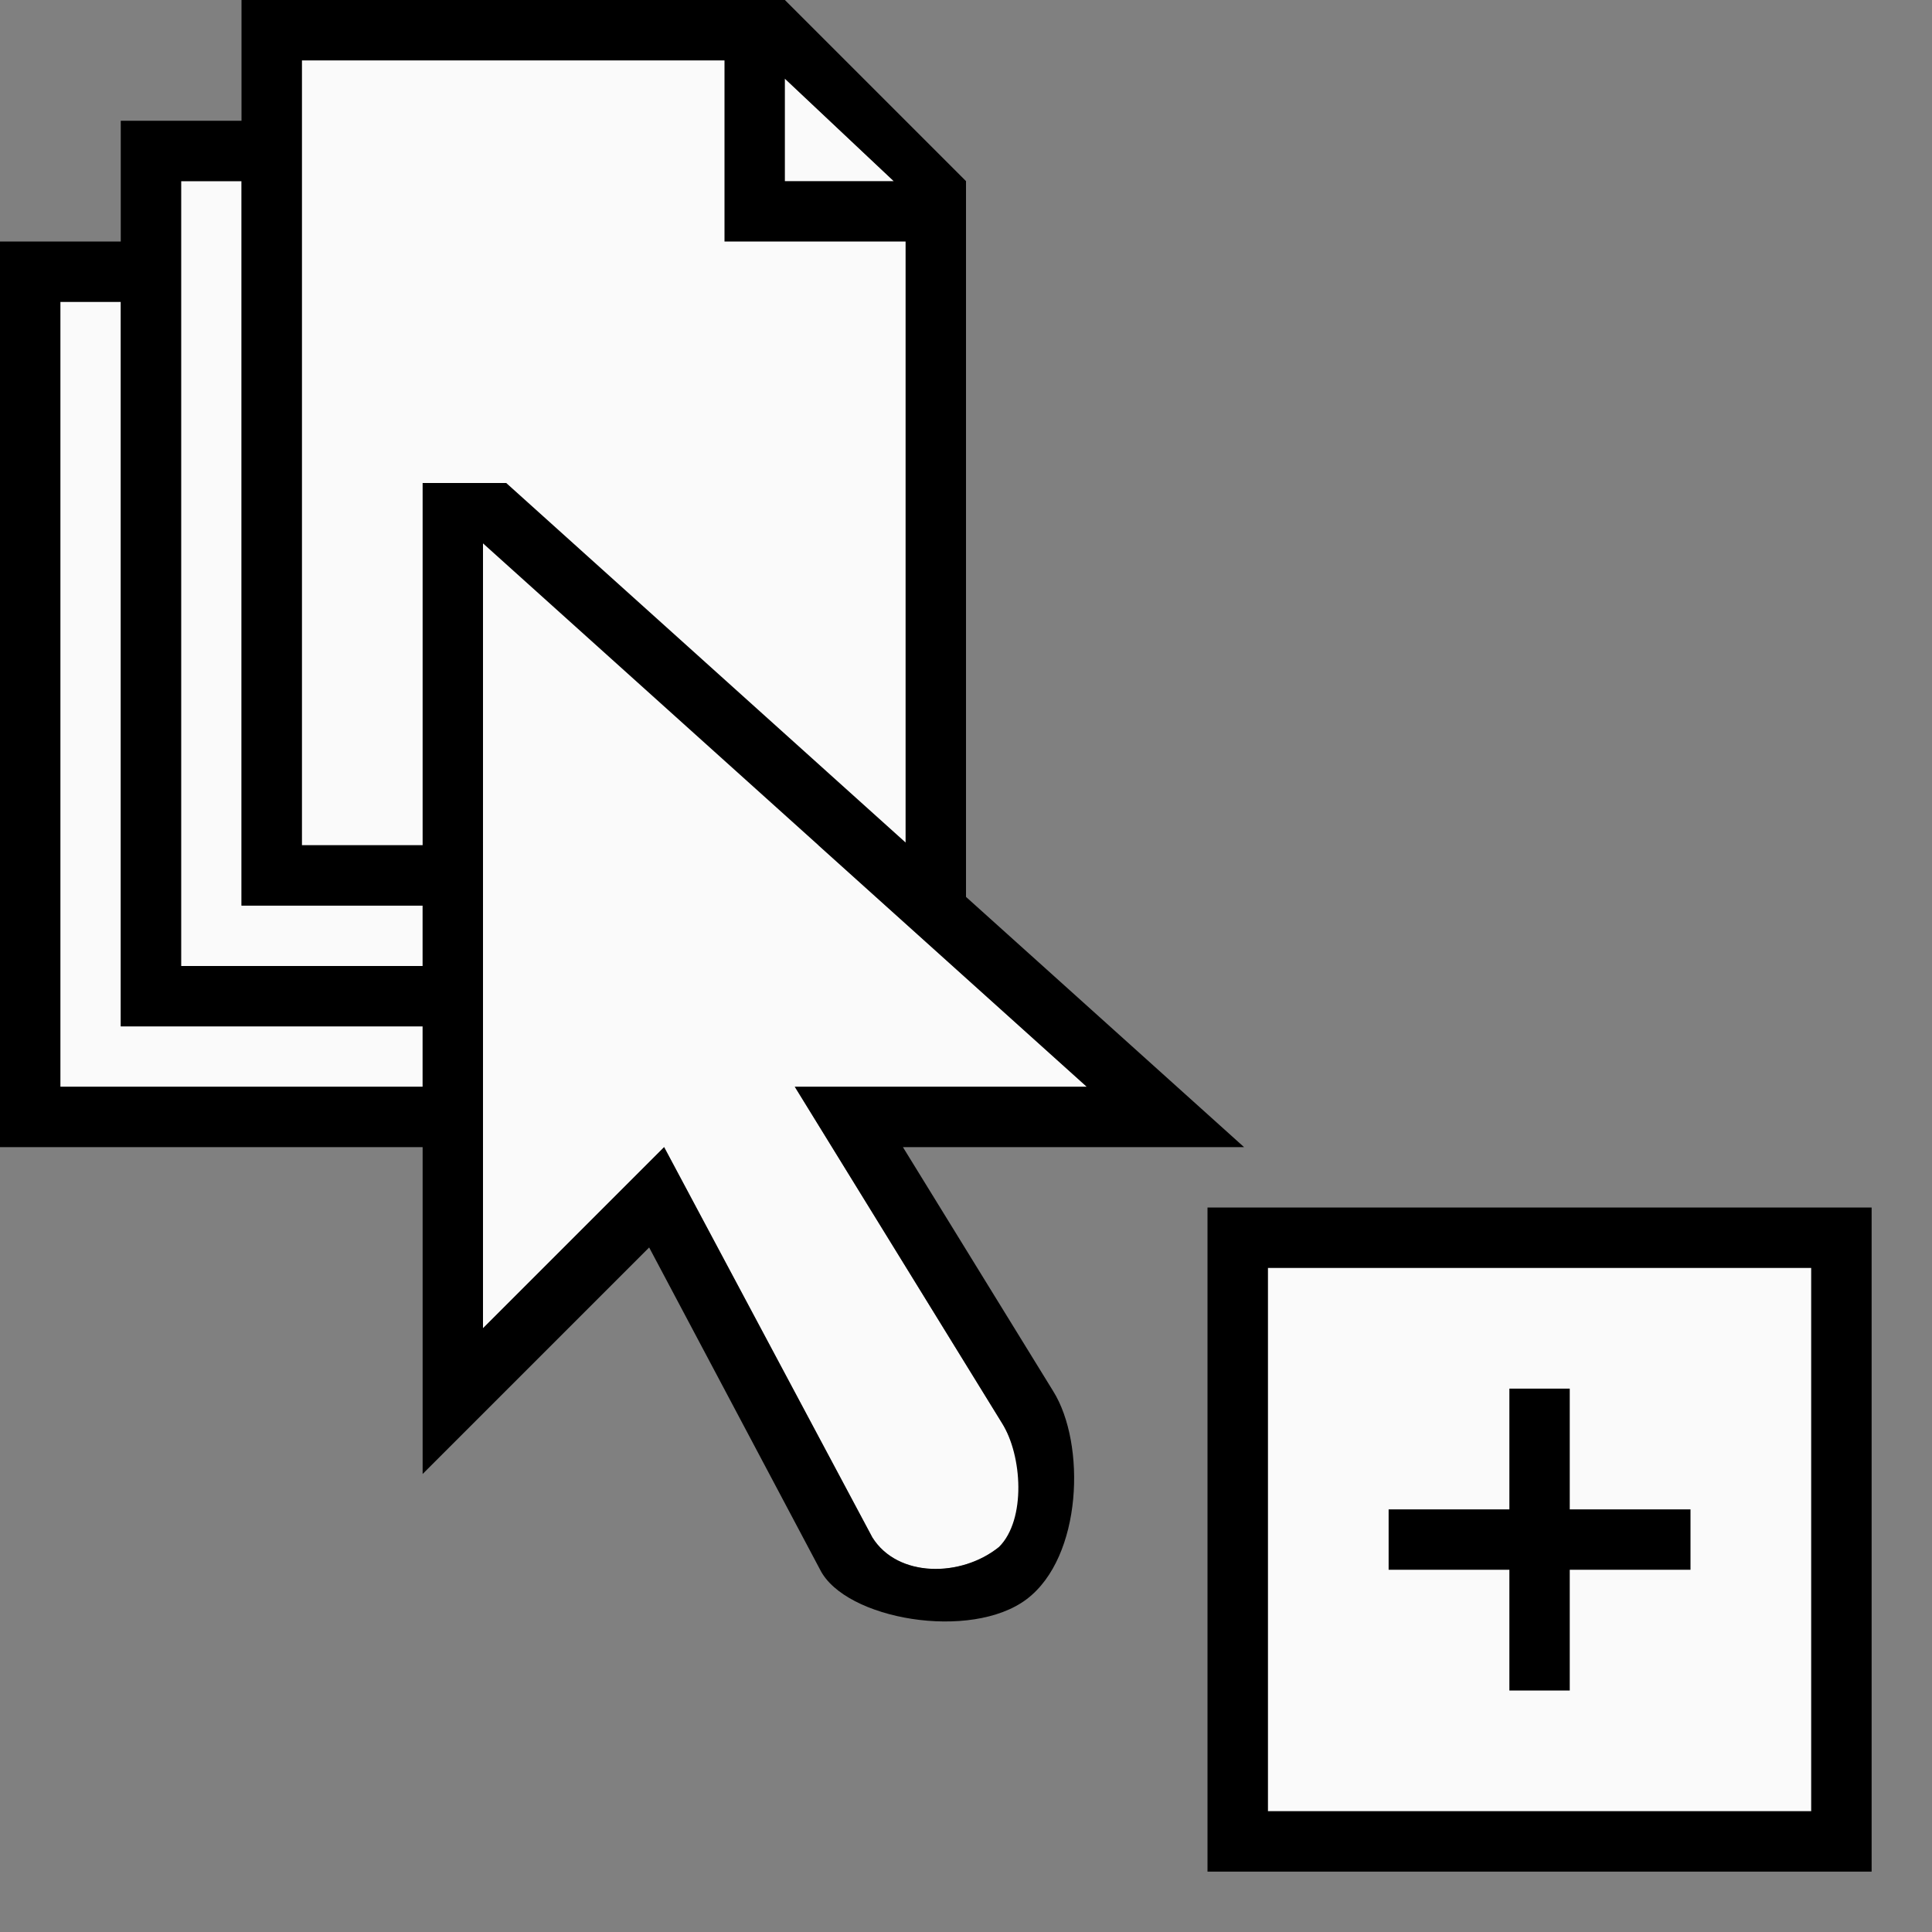
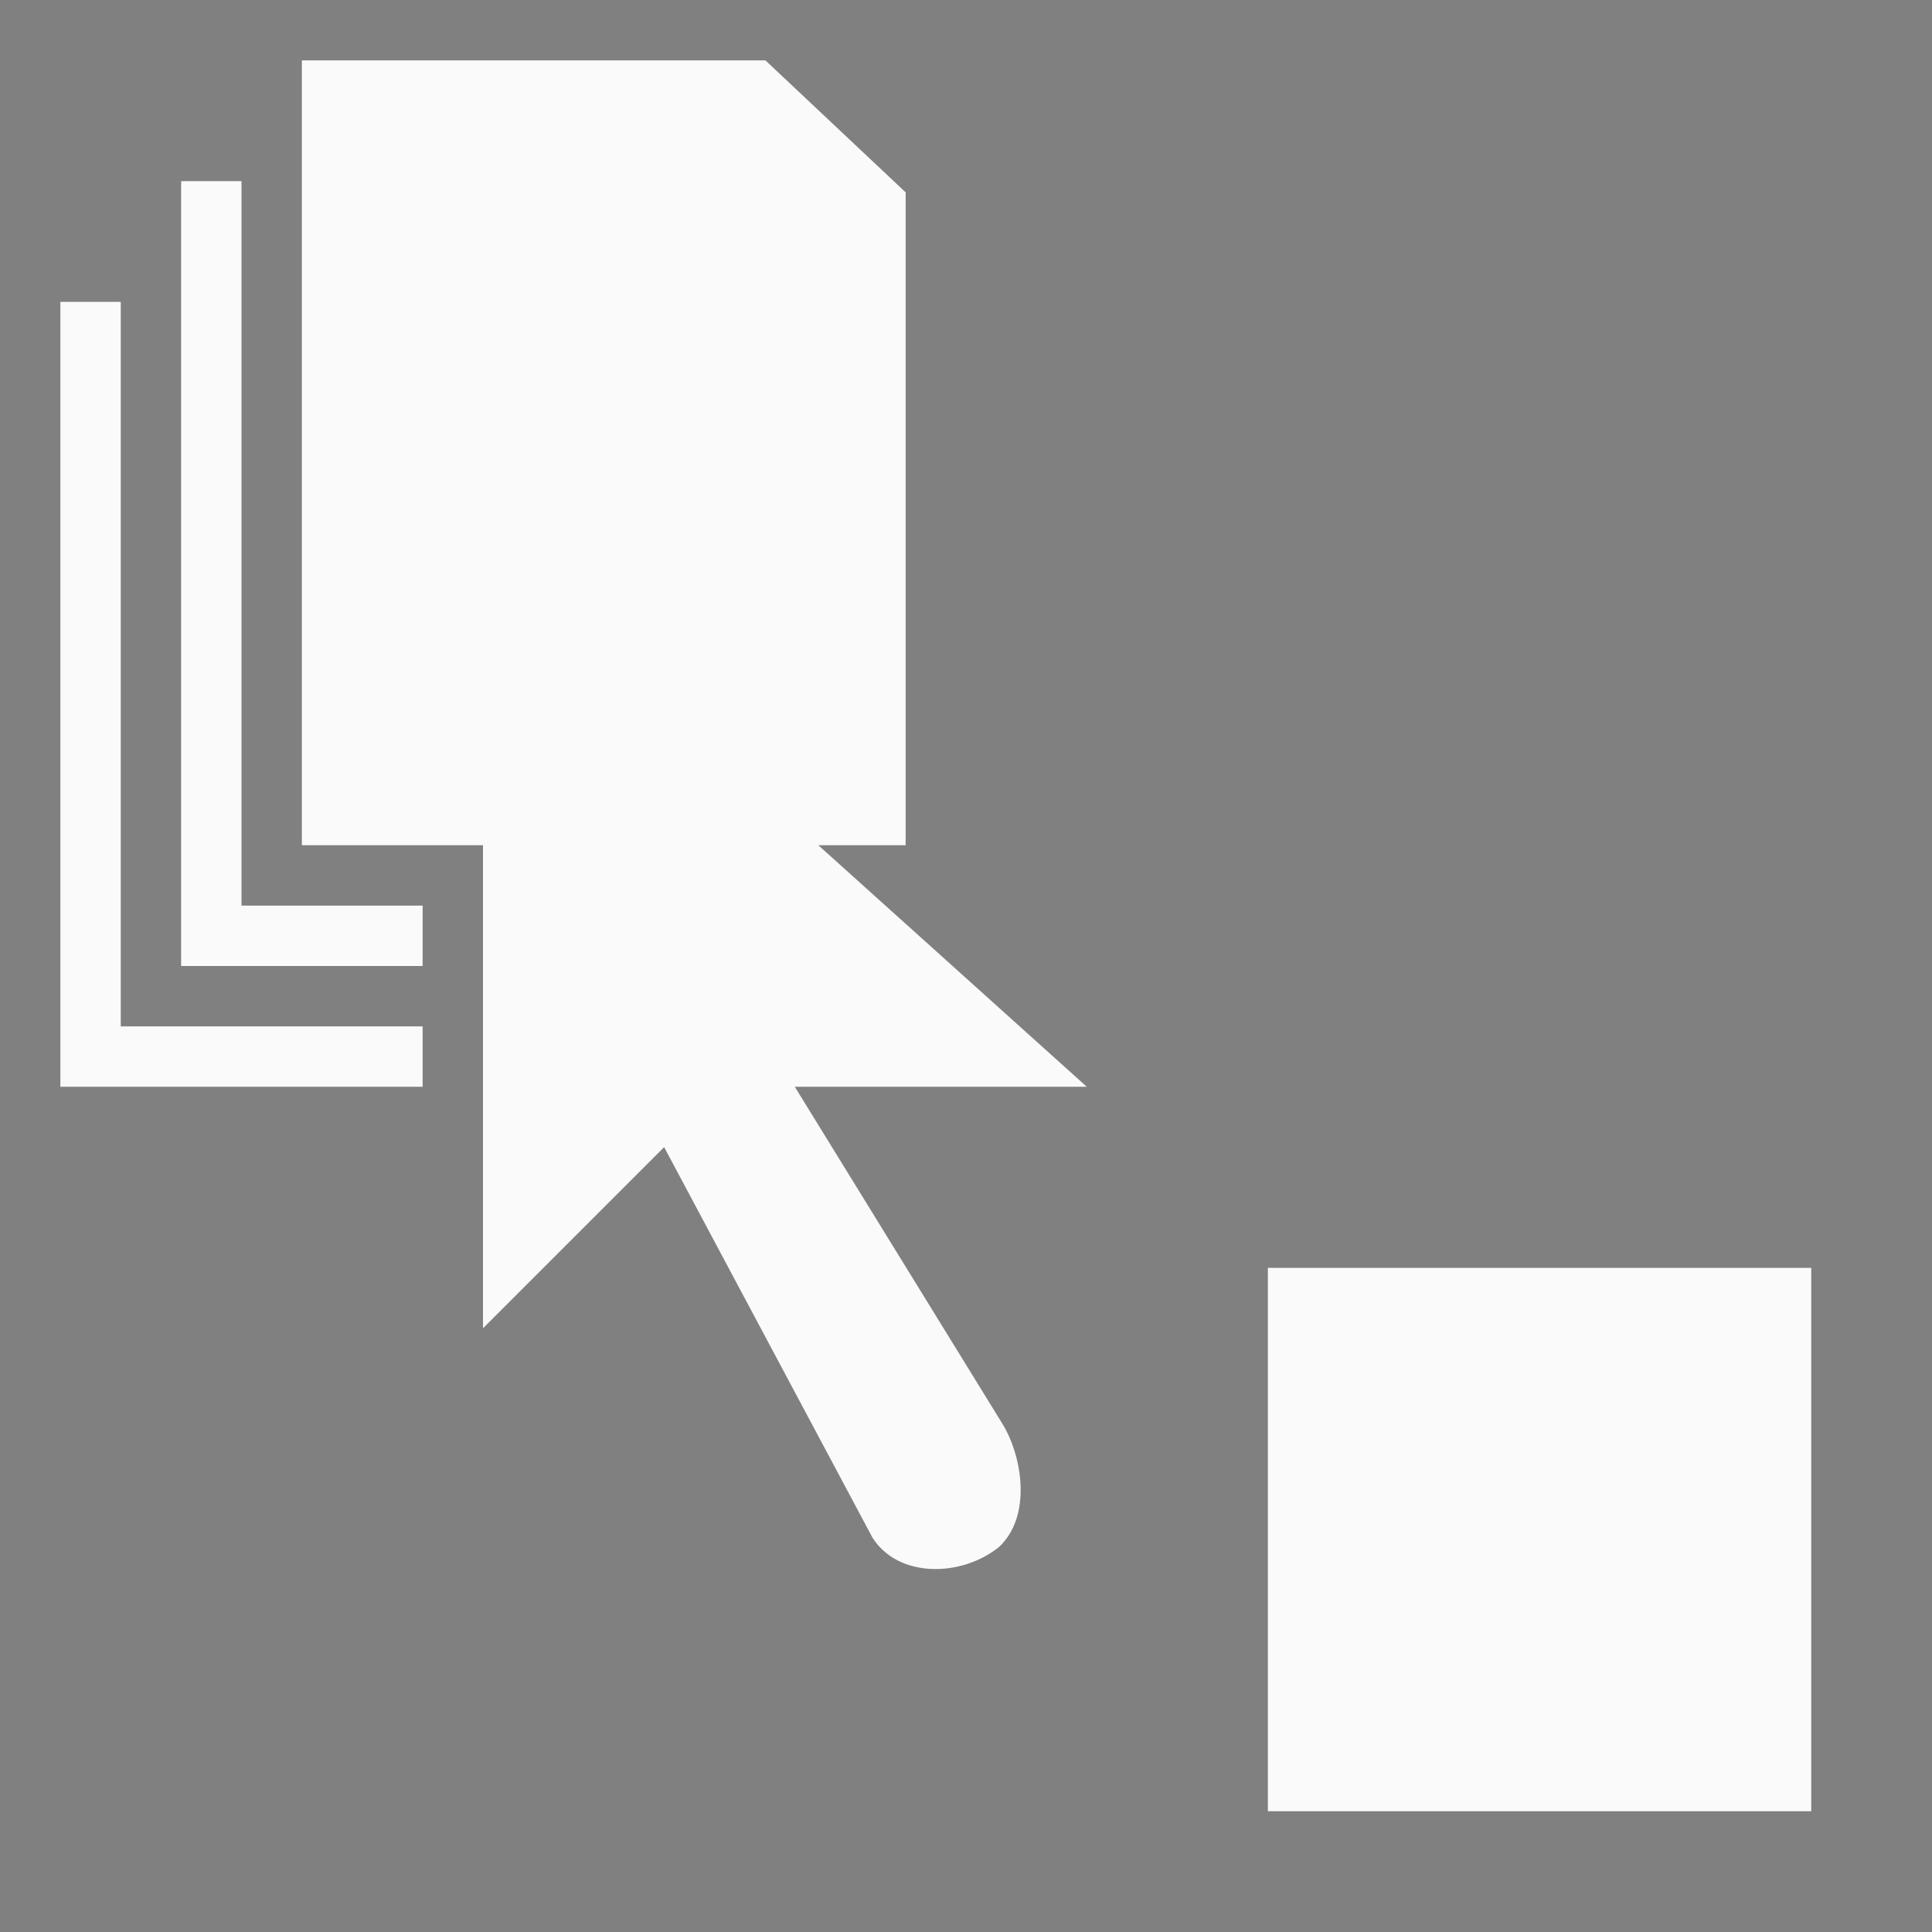
<svg xmlns="http://www.w3.org/2000/svg" height="32" viewBox="0 0 32 32" width="32">
  <rect x="0" y="0" width="32" height="32" fill="#808080" stroke="none" />
  <g transform="matrix(.125 0 0 .125 -.5 -.5)">
    <path d="m44 12v104h24v64l24-24 27.594 51.719c3.367 5.375 11.723 5.33 16.781 1.266 4.41-4.121 3.078-12.141.391-16.422l-27.453-44.562h38.688l-35.562-32h11.562v-86.516l-18.578-17.484zm-16 16v104h8 24v-8h-24v-96zm-16 16v104h8 40v-8h-40v-96zm160 128v72h72v-72z" fill="#fafafa" />
-     <path d="m36 4v16h-16v8 8h-16v8 112h8 48v43.312l30.016-30.016 22.656 42.703c3.328 6.602 19.994 9.462 27.359 3.906 7.4-5.582 7.881-20.615 3.516-27.578l-19.906-32.328h45.203l-36.844-33.156v-94.844l-24-24zm8 8h56v24h24v79.641l-52.922-47.641h-11.078v48h-16zm64 2.422 14.422 13.578h-14.422zm-80 13.578h8v96h24v8h-32zm-16 16h8v96h8 32v8h-48zm56 32 80 72h-38.688l27.453 44.562c2.687 4.281 3.234 12.78-.391 16.422-4.962 4.017-13.414 4.11-16.781-1.266l-27.594-51.719-24 24zm96 88v88h88v-88zm8 8h72v72h-72zm32 16v16h-16v8h16v16h8v-16h16v-8h-16v-16z" />
  </g>
</svg>